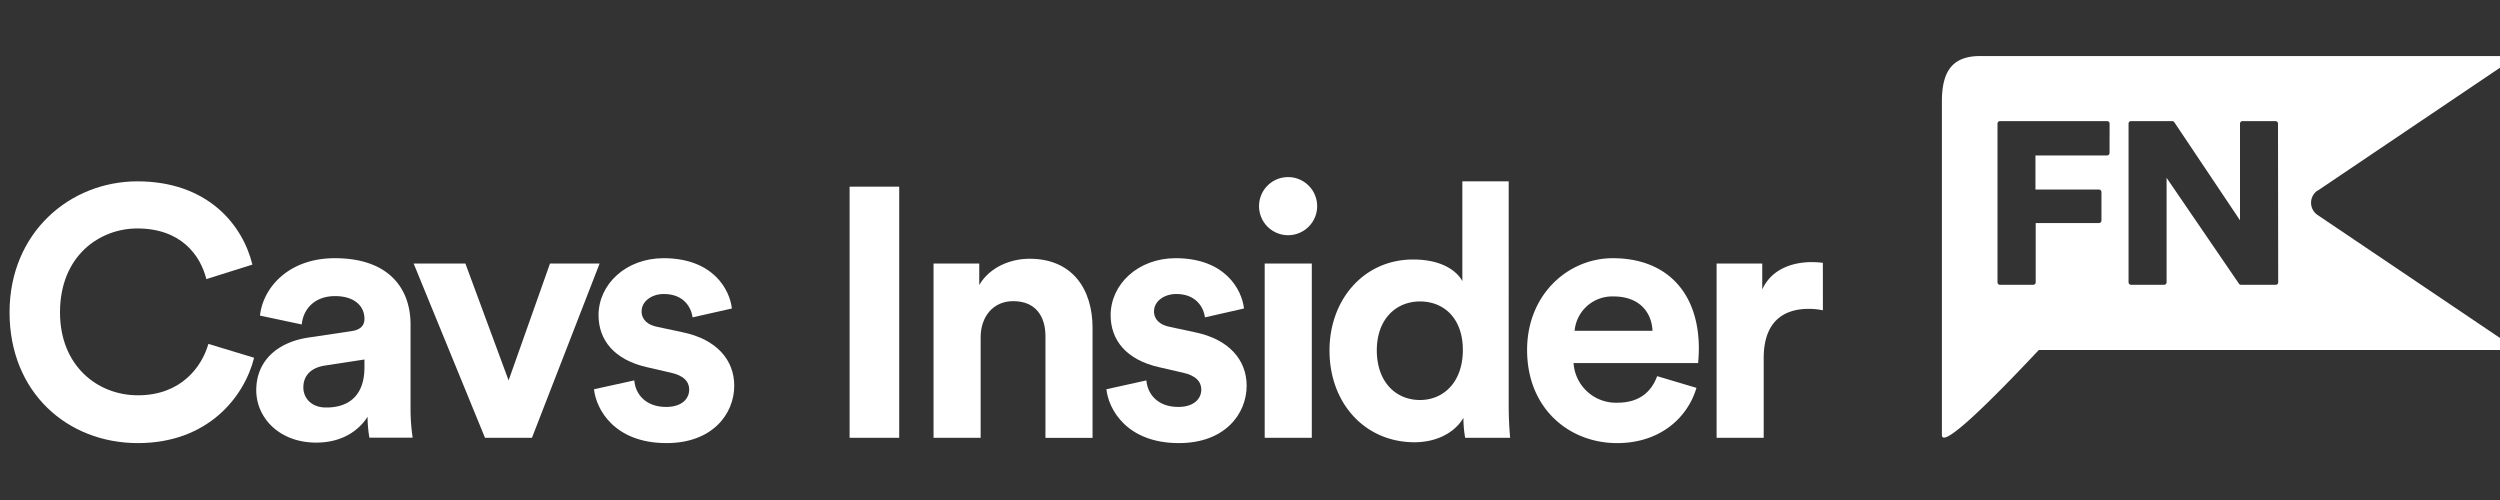
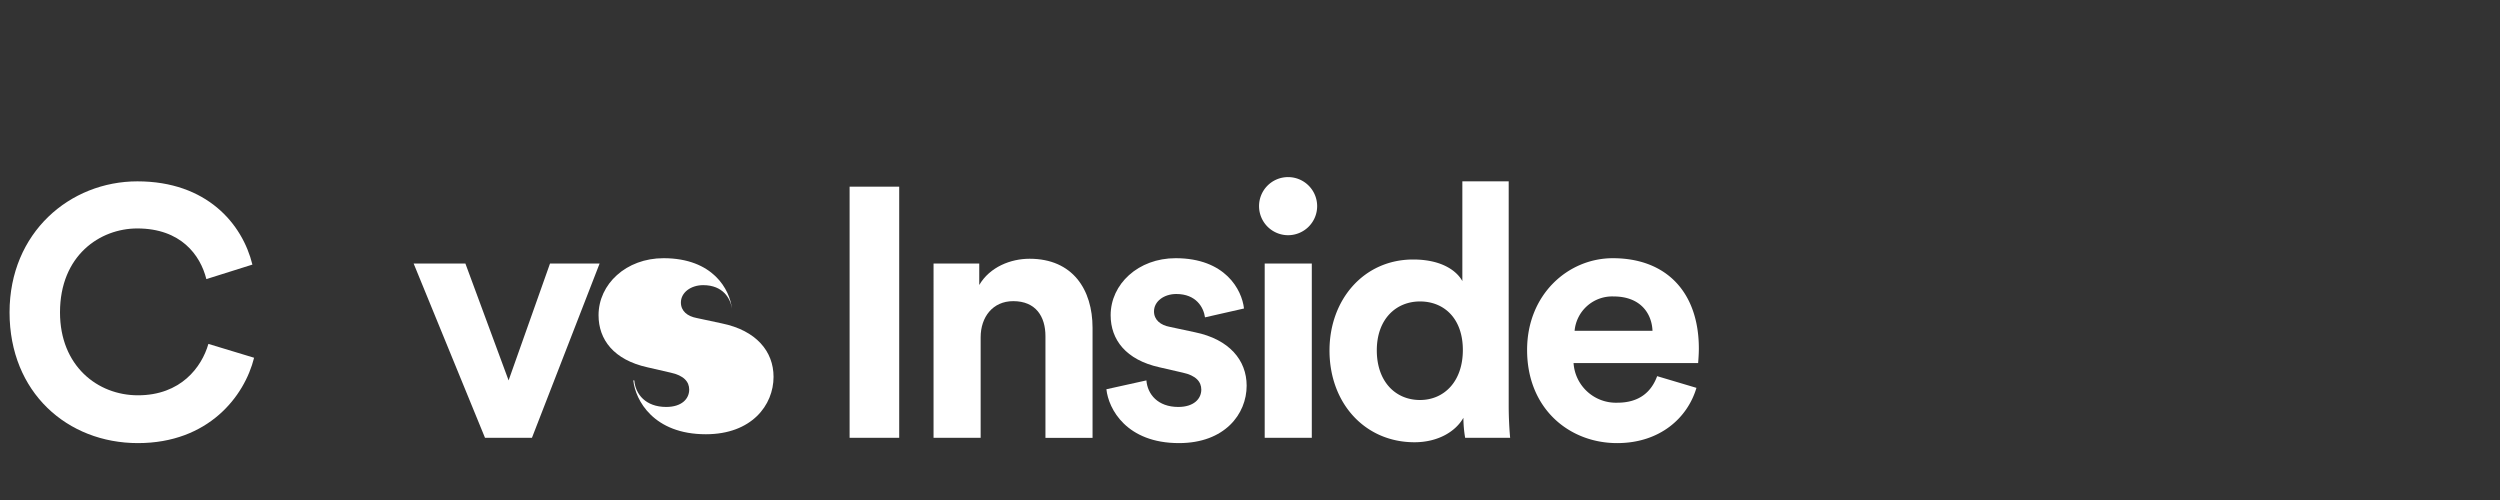
<svg xmlns="http://www.w3.org/2000/svg" width="500" height="100" viewBox="0 0 500 100">
  <rect x="0" y="0" width="500" height="100" fill="#333333" stroke="none" />
  <defs>
    <style>
      .cls-1 {
        fill: #fff;
      }
    </style>
  </defs>
  <g id="Layer_3" data-name="Layer 3">
    <g>
-       <path class="cls-1" d="M463.52,38.14l37.53-25.3a.89.89,0,0,0,.35-1,.9.9,0,0,0-.86-.63H396c-5.77,0-7.62,3.37-7.62,9.09V87c0,3,10.47-7.51,19.38-17H500a1.07,1.07,0,0,0,1-.75A1,1,0,0,0,500.6,68L463.52,43a2.95,2.95,0,0,1,0-4.9Zm-41.61-7.55a.5.5,0,0,1-.5.5H407.09v6.82h12.69a.51.51,0,0,1,.51.51V44.1a.51.51,0,0,1-.51.51H407.14V56.45a.5.5,0,0,1-.5.51H400a.5.5,0,0,1-.5-.51V24.72a.5.5,0,0,1,.5-.5h21.42a.5.5,0,0,1,.5.5Zm33.73,25.86a.5.5,0,0,1-.5.51h-6.93a.5.5,0,0,1-.42-.22L433.32,35.57V56.45a.51.51,0,0,1-.51.51h-6.59a.51.51,0,0,1-.51-.51V24.72a.5.5,0,0,1,.51-.5h8.22a.51.51,0,0,1,.42.22L448,44.06V24.72a.5.5,0,0,1,.5-.5h6.6a.5.5,0,0,1,.5.5Z" />
      <g>
        <g>
          <path class="cls-1" d="M1.91,62.48c0-16,12.11-26.21,25.57-26.21,13.88,0,21,8.5,23,16.65l-9.21,2.9c-1.2-4.81-5.1-10.13-13.81-10.13C20,45.69,12,51.08,12,62.48c0,10.7,7.51,16.58,15.58,16.58,8.57,0,12.75-5.6,14.1-10.28l9.14,2.77c-1.92,7.72-9.14,17.07-23.24,17.07S1.91,78.49,1.91,62.48Z" />
-           <path class="cls-1" d="M61.7,67.51l8.57-1.28c2-.28,2.62-1.27,2.62-2.47,0-2.48-1.92-4.54-5.88-4.54-4.11,0-6.38,2.62-6.66,5.67L52,63.12c.57-5.46,5.6-11.48,14.95-11.48,11,0,15.16,6.24,15.16,13.25V82a39.65,39.65,0,0,0,.42,5.53H73.88a23.94,23.94,0,0,1-.36-4.18c-1.77,2.76-5.1,5.17-10.27,5.17-7.43,0-12-5-12-10.49C51.28,71.83,55.89,68.36,61.7,67.51Zm11.19,5.95V71.9L65,73.11c-2.41.35-4.33,1.7-4.33,4.39,0,2,1.49,4,4.54,4C69.2,81.53,72.89,79.62,72.89,73.46Z" />
          <path class="cls-1" d="M106.39,87.56H97L82.73,52.71H93.08l8.64,23.37L110,52.71h9.92Z" />
-           <path class="cls-1" d="M126.86,76.08c.22,2.76,2.27,5.31,6.38,5.31,3.11,0,4.6-1.63,4.6-3.47,0-1.56-1.06-2.83-3.75-3.4l-4.61-1.06c-6.72-1.49-9.77-5.53-9.77-10.41,0-6.24,5.52-11.41,13-11.41,9.92,0,13.25,6.31,13.67,10.06l-7.86,1.77c-.28-2-1.77-4.67-5.74-4.67-2.48,0-4.46,1.48-4.46,3.47,0,1.7,1.28,2.76,3.19,3.11l5,1.07c6.87,1.41,10.34,5.59,10.34,10.69,0,5.67-4.39,11.48-13.53,11.48-10.48,0-14.1-6.8-14.52-10.77Z" />
+           <path class="cls-1" d="M126.86,76.08c.22,2.76,2.27,5.31,6.38,5.31,3.11,0,4.6-1.63,4.6-3.47,0-1.56-1.06-2.83-3.75-3.4l-4.61-1.06c-6.72-1.49-9.77-5.53-9.77-10.41,0-6.24,5.52-11.41,13-11.41,9.92,0,13.25,6.31,13.67,10.06c-.28-2-1.77-4.67-5.74-4.67-2.48,0-4.46,1.48-4.46,3.47,0,1.7,1.28,2.76,3.19,3.11l5,1.07c6.87,1.41,10.34,5.59,10.34,10.69,0,5.67-4.39,11.48-13.53,11.48-10.48,0-14.1-6.8-14.52-10.77Z" />
        </g>
        <g>
          <path class="cls-1" d="M169.92,87.56V37.34h9.92V87.56Z" />
          <path class="cls-1" d="M196.13,87.56h-9.42V52.71h9.14V57c2.12-3.62,6.3-5.25,10.06-5.25,8.64,0,12.6,6.17,12.6,13.82v22h-9.42V67.23c0-3.9-1.91-7-6.44-7-4.11,0-6.52,3.19-6.52,7.23Z" />
          <path class="cls-1" d="M229.28,76.08c.22,2.76,2.27,5.31,6.38,5.31,3.11,0,4.6-1.63,4.6-3.47,0-1.56-1.06-2.83-3.75-3.4l-4.61-1.06c-6.73-1.49-9.77-5.53-9.77-10.41,0-6.24,5.52-11.41,13-11.41,9.92,0,13.25,6.31,13.67,10.06L241,63.47c-.28-2-1.77-4.67-5.74-4.67-2.48,0-4.46,1.48-4.46,3.47,0,1.7,1.28,2.76,3.19,3.11l5,1.07c6.87,1.41,10.34,5.59,10.34,10.69,0,5.67-4.39,11.48-13.53,11.48-10.48,0-14.1-6.8-14.52-10.77Z" />
          <path class="cls-1" d="M257.62,35.42a5.81,5.81,0,1,1-5.81,5.88A5.8,5.8,0,0,1,257.62,35.42Zm-4.68,52.14V52.71h9.42V87.56Z" />
          <path class="cls-1" d="M301.74,81.25c0,2.34.15,4.89.29,6.31h-9a24.39,24.39,0,0,1-.35-4c-1.56,2.76-5.1,4.89-9.78,4.89-9.91,0-17-7.8-17-18.35,0-10.2,6.88-18.2,16.72-18.2,6,0,8.85,2.48,9.85,4.32V36.27h9.27ZM284,80c4.81,0,8.57-3.69,8.57-10s-3.76-9.71-8.57-9.71-8.64,3.55-8.64,9.78S279.08,80,284,80Z" />
          <path class="cls-1" d="M339.29,77.57c-1.77,6-7.3,11.05-15.87,11.05-9.56,0-18-6.87-18-18.63,0-11.12,8.22-18.35,17.14-18.35,10.77,0,17.21,6.87,17.21,18.07,0,1.34-.14,2.76-.14,2.9H314.71a8.49,8.49,0,0,0,8.78,7.93c4.39,0,6.8-2.19,7.94-5.31ZM330.5,66.16c-.14-3.47-2.4-6.87-7.79-6.87a7.55,7.55,0,0,0-7.79,6.87Z" />
-           <path class="cls-1" d="M364.58,62.06a13.81,13.81,0,0,0-2.84-.29c-4.81,0-9,2.34-9,9.85V87.56h-9.42V52.71h9.13v5.17c2.13-4.61,6.94-5.46,9.92-5.46a21.8,21.8,0,0,1,2.2.14Z" />
        </g>
      </g>
    </g>
  </g>
</svg>